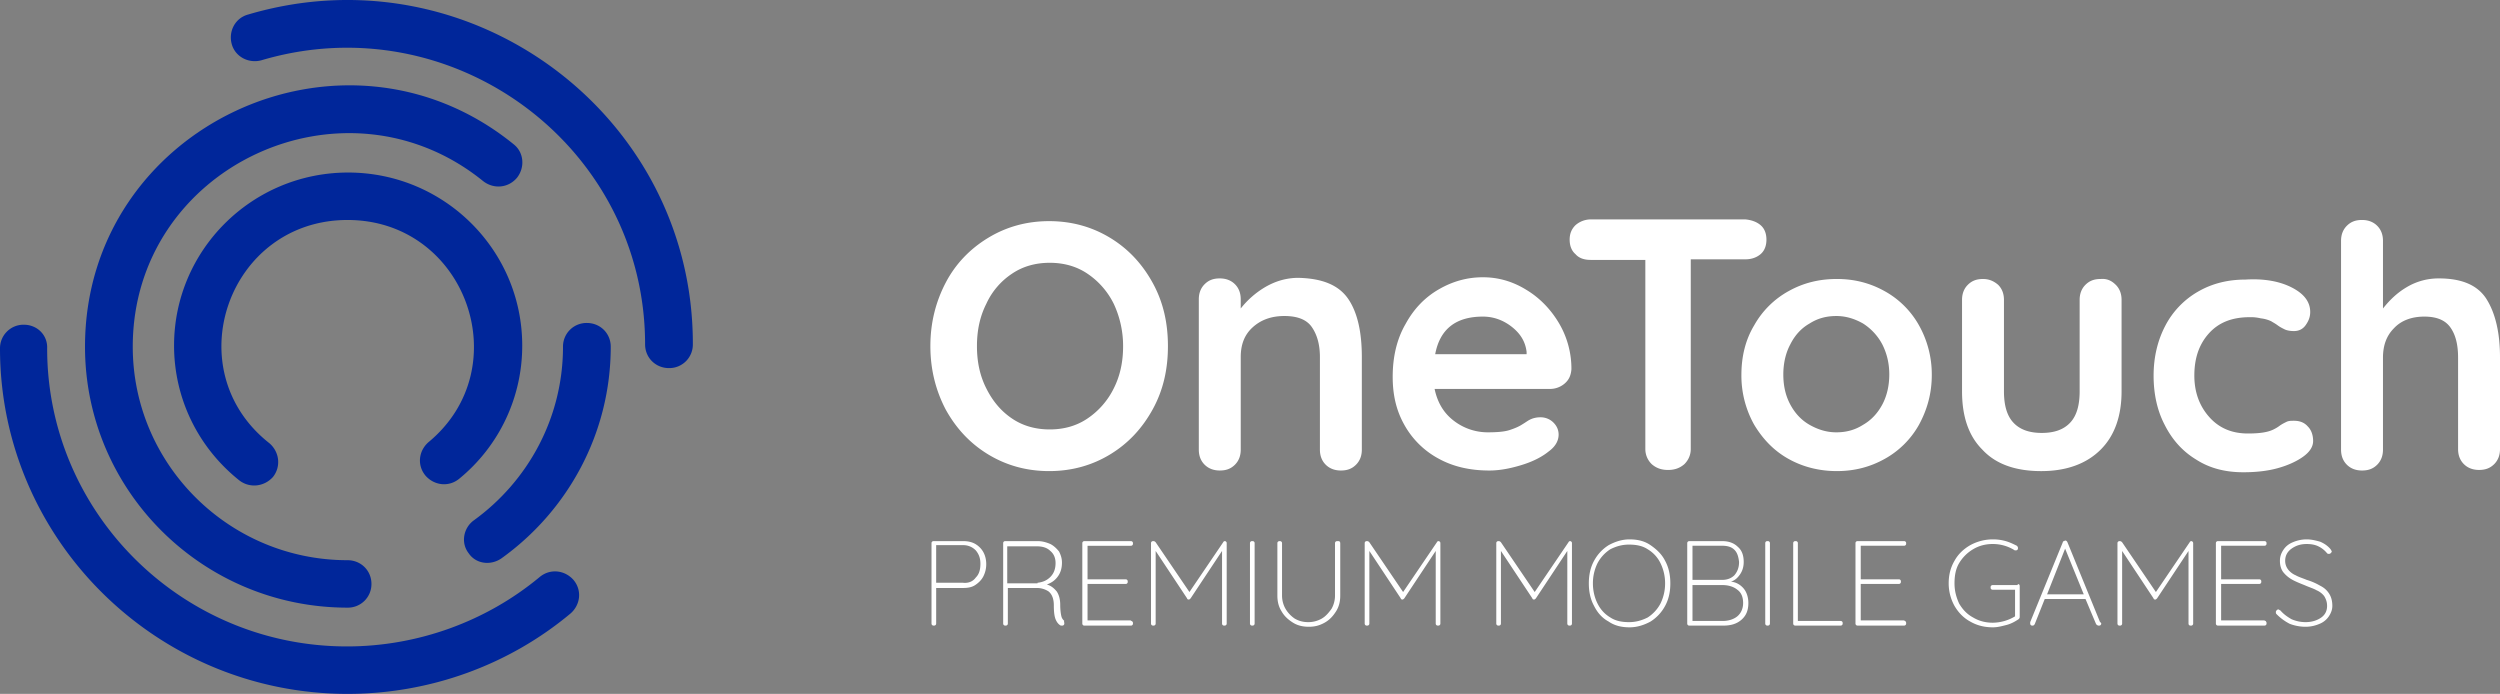
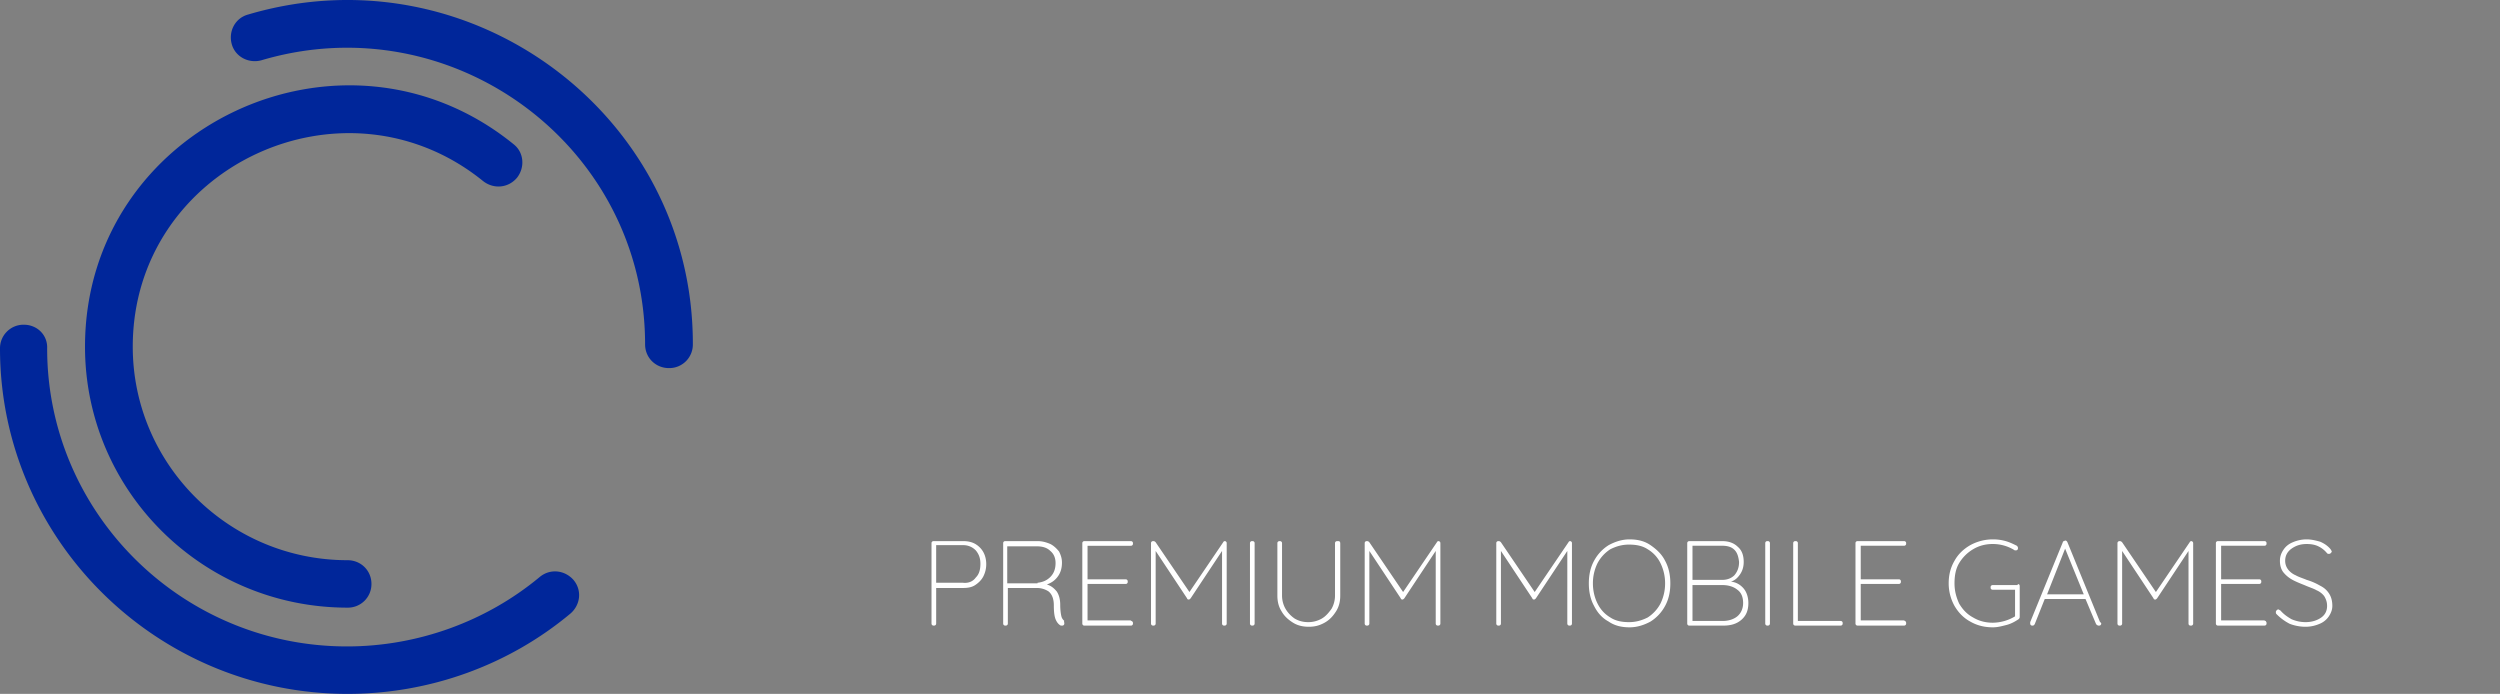
<svg xmlns="http://www.w3.org/2000/svg" width="198.161" height="55" fill="none">
  <rect width="100%" height="100%" fill="#808080" stroke="none" />
-   <path fill="#fff" d="M91.375 32.434c-.83 1.513-1.938 2.706-3.369 3.577-1.43.872-3.045 1.33-4.846 1.33-1.8 0-3.414-.458-4.845-1.33-1.43-.871-2.538-2.064-3.369-3.577-.785-1.514-1.2-3.165-1.2-5s.415-3.485 1.2-5c.785-1.513 1.938-2.705 3.37-3.576 1.43-.872 3.045-1.33 4.844-1.33s3.415.458 4.846 1.33c1.43.87 2.538 2.063 3.369 3.577.83 1.514 1.2 3.165 1.2 5s-.37 3.485-1.2 4.999m-3.092-8.348a6.16 6.16 0 0 0-2.076-2.385c-.877-.596-1.893-.871-3-.871-1.108 0-2.123.275-3 .871a5.7 5.7 0 0 0-2.03 2.385c-.508 1.01-.739 2.11-.739 3.348 0 1.239.23 2.34.739 3.348.507 1.01 1.154 1.79 2.03 2.385.877.597 1.892.872 3 .872 1.107 0 2.123-.275 3-.872a6.16 6.16 0 0 0 2.076-2.385c.508-1.009.739-2.11.739-3.348a7.9 7.9 0 0 0-.739-3.348M106.884 23.719c.737 1.1 1.061 2.66 1.061 4.586v7.338c0 .46-.139.872-.462 1.193-.322.321-.692.459-1.199.459-.462 0-.877-.138-1.201-.46-.322-.32-.461-.733-.461-1.192v-7.338c0-1.01-.231-1.789-.646-2.385s-1.154-.871-2.169-.871c-1.062 0-1.892.32-2.538.917-.646.596-.923 1.376-.923 2.339v7.338c0 .46-.139.872-.461 1.193-.323.321-.693.459-1.2.459-.462 0-.877-.138-1.2-.46-.323-.32-.462-.733-.462-1.192V23.72c0-.46.139-.872.462-1.193s.692-.459 1.2-.459c.461 0 .877.138 1.2.459s.46.734.46 1.193v.733a7 7 0 0 1 1.939-1.697c.785-.458 1.662-.733 2.631-.733 1.938.045 3.23.596 3.969 1.697M124.004 30.416a1.78 1.78 0 0 1-1.154.413h-9.137c.231 1.1.739 1.926 1.523 2.522a4.4 4.4 0 0 0 2.676.917c.739 0 1.339-.045 1.754-.183s.739-.275 1.016-.459c.23-.137.415-.275.507-.32.323-.184.647-.23.924-.23.368 0 .737.138 1.014.413q.416.412.416.963c0 .504-.278.963-.785 1.33-.507.413-1.199.78-2.076 1.055s-1.754.459-2.631.459c-1.569 0-2.907-.321-4.061-.964a6.77 6.77 0 0 1-2.677-2.66c-.646-1.146-.922-2.385-.922-3.807 0-1.559.323-2.98 1.015-4.173q.97-1.79 2.63-2.752c1.108-.642 2.262-.963 3.507-.963 1.201 0 2.354.32 3.462 1.009 1.061.642 1.938 1.559 2.584 2.66a7.1 7.1 0 0 1 .969 3.623c-.046.55-.231.872-.554 1.147m-10.245-2.34h7.246v-.183c-.093-.78-.462-1.422-1.154-1.972s-1.477-.826-2.308-.826c-2.169 0-3.415 1.01-3.784 2.982M139.554 17.85c.323.275.462.687.462 1.146s-.139.871-.462 1.147c-.322.275-.738.412-1.199.412h-4.338V35.6c0 .459-.185.872-.508 1.193-.369.32-.784.458-1.293.458-.507 0-.922-.137-1.291-.458a1.66 1.66 0 0 1-.508-1.193V20.601h-4.338c-.508 0-.923-.137-1.2-.458-.323-.276-.461-.688-.461-1.147s.138-.826.461-1.147a1.85 1.85 0 0 1 1.2-.458h12.276c.461.046.877.183 1.199.458M152.106 33.671a7 7 0 0 1-2.722 2.706c-1.154.643-2.399.964-3.785.964-1.384 0-2.676-.321-3.829-.964-1.154-.642-2.031-1.56-2.723-2.706a7.95 7.95 0 0 1-1.016-3.944c0-1.468.324-2.798 1.016-3.944a7 7 0 0 1 2.723-2.706c1.153-.643 2.4-.964 3.829-.964 1.386 0 2.631.321 3.785.964a7 7 0 0 1 2.722 2.706 7.95 7.95 0 0 1 1.016 3.944c0 1.468-.369 2.752-1.016 3.944m-2.907-6.375a4.4 4.4 0 0 0-1.522-1.651c-.647-.367-1.339-.596-2.123-.596s-1.477.183-2.123.596q-.97.55-1.523 1.651c-.37.688-.554 1.514-.554 2.385 0 .917.184 1.697.554 2.385.369.688.876 1.238 1.523 1.605s1.338.597 2.123.597c.784 0 1.476-.184 2.123-.597.645-.367 1.153-.917 1.522-1.605s.554-1.513.554-2.385-.185-1.651-.554-2.385M167.703 22.573c.323.321.462.734.462 1.193v7.246c0 1.973-.554 3.532-1.662 4.633s-2.677 1.697-4.707 1.697c-2.031 0-3.6-.55-4.661-1.697-1.107-1.101-1.615-2.66-1.615-4.633v-7.246c0-.459.138-.872.461-1.193.324-.321.692-.459 1.201-.459.507 0 .876.184 1.199.46.323.32.462.733.462 1.192v7.246c0 1.101.23 1.927.738 2.477s1.246.826 2.262.826c1.014 0 1.753-.276 2.26-.826.508-.55.739-1.376.739-2.477v-7.246c0-.459.138-.872.461-1.193.324-.321.693-.459 1.2-.459.508-.045.877.138 1.2.46M181.686 22.803c.969.504 1.431 1.146 1.431 1.926 0 .413-.138.734-.369 1.055s-.553.458-.923.458c-.277 0-.554-.045-.739-.137s-.369-.184-.553-.321c-.184-.138-.369-.23-.508-.321a2.6 2.6 0 0 0-.83-.23 3.3 3.3 0 0 0-.877-.091c-1.385 0-2.447.413-3.231 1.284s-1.154 1.972-1.154 3.348c0 1.33.416 2.43 1.201 3.302.784.872 1.799 1.285 3.045 1.285.923 0 1.569-.092 2.031-.321.092-.046.277-.138.461-.276.185-.137.37-.229.554-.32.185-.092.369-.092.6-.092.462 0 .83.137 1.107.458.277.275.416.688.416 1.147 0 .458-.277.871-.785 1.238-.507.367-1.2.688-2.03.917-.831.23-1.754.322-2.723.322-1.43 0-2.676-.322-3.738-1.01q-1.592-.963-2.492-2.751c-.6-1.147-.877-2.477-.877-3.899 0-1.468.323-2.798.923-3.944a6.66 6.66 0 0 1 2.584-2.706c1.108-.643 2.354-.964 3.784-.964 1.478-.091 2.723.138 3.692.643M197.1 23.72c.692 1.1 1.061 2.66 1.061 4.586v7.292c0 .459-.139.872-.461 1.193-.324.32-.692.458-1.201.458-.46 0-.876-.137-1.199-.458s-.462-.734-.462-1.193v-7.246c0-1.01-.185-1.79-.6-2.385-.415-.597-1.107-.872-2.076-.872-1.016 0-1.846.321-2.4.917-.6.597-.877 1.376-.877 2.34v7.292c0 .459-.139.872-.461 1.193-.323.32-.692.458-1.2.458-.462 0-.877-.137-1.2-.458s-.462-.734-.462-1.193V19.087c0-.459.139-.872.462-1.193.323-.32.692-.458 1.2-.458.461 0 .877.137 1.2.458s.461.734.461 1.193v5.366c.508-.642 1.107-1.238 1.892-1.697a4.9 4.9 0 0 1 2.538-.688c1.847 0 3.092.55 3.785 1.651" />
-   <path fill="#00269a" d="M33.964 35.049c-.785.688-.923 1.835-.23 2.66.691.78 1.845.918 2.676.23a13.6 13.6 0 0 0 4.984-10.55c0-7.567-6.184-13.713-13.799-13.713S13.797 19.822 13.797 27.39c0 4.173 1.892 8.072 5.169 10.686.83.642 1.984.505 2.676-.275.646-.826.508-1.972-.277-2.66-7.43-5.825-3.276-17.704 6.184-17.704 9.368 0 13.568 11.695 6.415 17.612M39.734 44.267c5.26-3.761 8.676-9.907 8.676-16.787 0-1.055-.83-1.88-1.892-1.88a1.866 1.866 0 0 0-1.892 1.88c0 5.687-2.815 10.687-7.061 13.76-.83.596-1.061 1.788-.415 2.614.553.826 1.707 1.009 2.584.413" />
  <path fill="#00269a" d="M19.66 1.154c-1.015.275-1.569 1.33-1.292 2.339s1.338 1.56 2.354 1.284c15.182-4.495 30.411 6.834 30.411 22.52 0 1.055.831 1.88 1.892 1.88a1.866 1.866 0 0 0 1.893-1.88C54.964 9.134 37.288-4.075 19.66 1.154" />
  <path fill="#00269a" d="M40.704 11.427C27.182.465 6.738 10.05 6.738 27.48c0 11.42 9.322 20.685 20.813 20.685a1.866 1.866 0 0 0 1.892-1.88c0-1.056-.83-1.881-1.892-1.881-9.414 0-17.028-7.614-17.028-16.924 0-14.265 16.751-22.062 27.781-13.118.83.642 1.984.55 2.677-.275.646-.826.553-2.018-.277-2.66" />
  <path fill="#00269a" d="M1.892 25.738A1.866 1.866 0 0 0 0 27.618C0 42.709 12.368 55 27.55 55c6.461 0 12.738-2.247 17.676-6.375.784-.688.923-1.835.23-2.66-.692-.78-1.846-.917-2.676-.23-4.246 3.532-9.691 5.504-15.275 5.504-13.107 0-23.767-10.595-23.767-23.62.046-1.055-.785-1.88-1.846-1.88" />
  <path fill="#fff" d="M77.666 43.395c.324.321.508.78.508 1.33 0 .367-.092.688-.23.963-.14.276-.37.505-.647.688-.277.184-.6.23-.97.23h-2.122v2.797c0 .046 0 .092-.046.138s-.093.046-.138.046c-.047 0-.093 0-.139-.046s-.046-.092-.046-.138v-6.329c0-.046 0-.092.046-.137s.092-.046.139-.046h2.307c.553 0 .969.137 1.338.504m-.323 2.385c.277-.275.369-.642.369-1.1 0-.46-.139-.78-.369-1.055a1.36 1.36 0 0 0-1.015-.413h-2.123v2.98h2.123c.415.047.785-.09 1.015-.412M84.362 49.403c0 .046 0 .092-.047.138-.045.046-.092.046-.138.046h-.092c-.185-.092-.324-.275-.416-.505q-.139-.344-.138-1.1 0-.758-.415-1.101a1.7 1.7 0 0 0-.97-.275h-2.26v2.797c0 .046 0 .092-.047.138s-.092.046-.139.046c-.046 0-.092 0-.138-.046s-.046-.092-.046-.138v-6.329c0-.046 0-.092.046-.137s.092-.046.138-.046h2.539c.368 0 .692.091 1.015.229.277.138.507.367.692.596.139.275.23.55.23.872 0 .412-.091.78-.323 1.1-.23.321-.507.505-.876.643.323.091.554.275.784.55.185.275.277.642.277 1.055s.047.734.093.917.139.275.23.367c-.046.046 0 .092 0 .183m-2.123-3.21c.415-.046.738-.184 1.015-.459q.415-.413.415-1.1 0-.62-.415-.964c-.277-.275-.647-.367-1.107-.367h-2.308v2.936h2.4zM89.758 49.268c.046.046.046.092.046.137s0 .092-.046.138c-.045.046-.092.046-.138.046h-3.646c-.046 0-.092 0-.138-.046s-.047-.092-.047-.138v-6.329c0-.046 0-.092.047-.137.046-.046.092-.046.138-.046h3.646c.046 0 .093 0 .138.046.046.045.046.091.046.137s0 .092-.046.138c-.045.046-.092.046-.138.046h-3.416v2.66h3c.047 0 .093 0 .139.046.046.045.046.091.046.137s0 .092-.046.138-.092.046-.139.046h-3v2.89h3.416c.046.045.093.045.138.09M97.187 42.937c.046.045.046.091.046.137v6.33c0 .045 0 .091-.046.137s-.092.046-.139.046c-.045 0-.092 0-.138-.046s-.045-.092-.045-.138V43.67l-2.493 3.761c-.046.046-.092.092-.139.092-.092 0-.138-.046-.138-.092l-2.492-3.76v5.732c0 .046 0 .092-.046.138s-.092.046-.139.046c-.045 0-.092 0-.138-.046s-.046-.092-.046-.138v-6.329c0-.046 0-.092.046-.137s.093-.046.138-.046c.093 0 .139.046.185.091l2.677 3.945 2.676-3.945c.047-.091.092-.091.185-.091-.046 0 0 0 .046.046M99.401 49.541c-.046.046-.093.046-.138.046s-.093 0-.138-.046c-.047-.046-.047-.092-.047-.138v-6.329c0-.046 0-.092.047-.137.045-.046.092-.046.138-.046.045 0 .092 0 .138.046.046.045.046.091.046.137v6.33c0 .045 0 .091-.046.137M106.188 42.939c.046.045.046.091.046.137v4.128c0 .459-.093.871-.323 1.238s-.507.688-.922.918c-.416.229-.786.32-1.247.32s-.876-.091-1.246-.32c-.369-.23-.692-.505-.923-.918-.231-.367-.323-.78-.323-1.238v-4.128c0-.046 0-.092.046-.137s.092-.046.139-.046c.045 0 .092 0 .138.046.046.045.046.091.046.137v4.128c0 .367.093.734.278 1.055.184.32.46.596.737.78.324.183.647.275 1.062.275a2.15 2.15 0 0 0 1.061-.275c.323-.184.554-.46.785-.78.184-.321.277-.688.277-1.055v-4.128c0-.046 0-.092.046-.137s.093-.046.138-.046c.138 0 .185 0 .185.046M114.125 42.937c.046.045.046.091.046.137v6.33c0 .045 0 .091-.046.137s-.093.046-.138.046c-.047 0-.093 0-.139-.046s-.046-.092-.046-.138V43.67l-2.492 3.761c-.046.046-.093.092-.138.092-.093 0-.139-.046-.139-.092l-2.492-3.76v5.732c0 .046 0 .092-.046.138s-.093.046-.138.046c-.047 0-.093 0-.139-.046s-.046-.092-.046-.138v-6.329c0-.046 0-.092.046-.137s.092-.046.139-.046c.092 0 .138.046.184.091l2.676 3.945 2.677-3.945c.046-.091.093-.091.185-.091-.047 0 0 0 .046.046M124.555 42.937c.045.045.045.091.045.137v6.33c0 .045 0 .091-.045.137-.047.046-.093.046-.138.046-.047 0-.093 0-.139-.046s-.046-.092-.046-.138V43.67l-2.492 3.761c-.047.046-.093.092-.139.092-.092 0-.138-.046-.138-.092l-2.493-3.76v5.732c0 .046 0 .092-.045.138-.047.046-.093.046-.139.046s-.092 0-.138-.046-.046-.092-.046-.138v-6.329c0-.046 0-.092.046-.137s.092-.046.138-.046c.092 0 .139.046.184.091l2.677 3.945 2.677-3.945c.046-.091.093-.091.184-.091-.046 0 0 0 .047.046M131.983 48.028a3.3 3.3 0 0 1-1.154 1.239c-.507.275-1.061.458-1.661.458-.646 0-1.2-.137-1.661-.458-.508-.275-.877-.688-1.154-1.239q-.415-.756-.415-1.788t.415-1.79a3.3 3.3 0 0 1 1.154-1.237c.507-.276 1.061-.46 1.661-.46.646 0 1.2.139 1.661.46.462.32.877.688 1.154 1.238q.415.756.415 1.789t-.415 1.788m-.369-3.394a2.6 2.6 0 0 0-1.015-1.1c-.416-.276-.923-.367-1.477-.367s-1.015.137-1.477.367a2.95 2.95 0 0 0-1.015 1.1 3.6 3.6 0 0 0-.369 1.606c0 .596.138 1.146.369 1.605s.553.826 1.015 1.1c.415.276.923.368 1.477.368s1.015-.138 1.477-.367a2.95 2.95 0 0 0 1.015-1.101 3.6 3.6 0 0 0 .369-1.605 3.6 3.6 0 0 0-.369-1.606M138.214 46.654c.231.275.369.688.369 1.146 0 .596-.184 1.01-.553 1.33s-.831.459-1.431.459h-2.677c-.045 0-.092 0-.138-.046s-.046-.092-.046-.138v-6.329c0-.046 0-.092.046-.137s.093-.046.138-.046h2.585c.507 0 .923.137 1.246.458.323.275.461.688.461 1.193q0 .55-.276.963c-.185.275-.416.504-.739.596.415.046.739.23 1.015.55m-.738-3.073c-.231-.23-.554-.321-.969-.321h-2.353v2.706h2.353c.415 0 .738-.138.969-.367.231-.276.37-.597.37-1.055-.047-.413-.139-.734-.37-.963m.231 5.274c.277-.23.461-.596.461-1.055s-.138-.825-.461-1.055c-.277-.23-.693-.367-1.154-.367h-2.399v2.844h2.399c.461 0 .877-.138 1.154-.367M140.245 49.541c-.046.046-.092.046-.138.046s-.092 0-.139-.046c-.046-.046-.046-.092-.046-.138v-6.329c0-.046 0-.092.046-.137.047-.046.092-.046.139-.046.046 0 .092 0 .138.046.047.045.047.091.047.137v6.33c0 .045 0 .091-.047.137M146.014 49.266c.045.046.045.092.045.137s0 .092-.045.138c-.047.046-.093.046-.139.046h-3.553c-.047 0-.093 0-.139-.046s-.046-.092-.046-.138v-6.329c0-.046 0-.092.046-.137s.092-.046.139-.046c.045 0 .092 0 .138.046.046.045.046.091.046.137v6.146h3.323c.092 0 .138 0 .185.046M151.043 49.266c.047.046.047.092.047.137s0 .092-.047.138c-.046.046-.092.046-.138.046h-3.646c-.046 0-.093 0-.138-.046-.047-.046-.047-.092-.047-.138v-6.329c0-.046 0-.092.047-.137.045-.046.092-.046.138-.046h3.646c.046 0 .092 0 .138.046.047.045.047.091.047.137s0 .092-.047.138c-.046.046-.092.046-.138.046h-3.415v2.66h2.999c.047 0 .092 0 .139.046.046.045.046.091.046.137s0 .092-.046.138c-.047.046-.092.046-.139.046h-2.999v2.89h3.415c.092.045.138.045.138.09M160.046 46.331c.045.046.045.092.045.138v2.43c0 .093-.045.138-.092.184-.277.184-.6.367-.969.459-.37.092-.692.183-1.062.183-.646 0-1.246-.137-1.799-.458q-.762-.412-1.246-1.239a3.7 3.7 0 0 1-.462-1.788c0-.642.138-1.239.462-1.79q.415-.756 1.246-1.237a3.73 3.73 0 0 1 1.799-.46c.37 0 .692.047 1.016.139.323.091.6.229.877.366.046.046.092.092.092.184 0 .046 0 .092-.046.138-.046.045-.093.045-.138.045-.047 0-.093 0-.139-.045a3.26 3.26 0 0 0-1.662-.46c-.599 0-1.107.138-1.569.414a3.17 3.17 0 0 0-1.107 1.1c-.277.459-.369 1.01-.369 1.606s.138 1.1.369 1.605c.276.459.6.826 1.107 1.1.462.276.97.414 1.569.414a3.476 3.476 0 0 0 1.754-.505v-2.11h-1.754c-.045 0-.092 0-.138-.046s-.046-.091-.046-.137 0-.092.046-.138.093-.046.138-.046h1.939c.046-.091.092-.091.139-.046M166.552 49.404c0 .046 0 .092-.047.138-.046.046-.091.046-.138.046-.046 0-.092 0-.138-.046-.047 0-.047-.046-.092-.092l-.831-1.972h-3.23l-.785 1.972c-.047.092-.092.138-.185.138-.046 0-.092 0-.139-.046-.045-.046-.045-.092-.045-.138v-.091l2.584-6.33c0-.046.046-.091.092-.091s.046-.046.092-.046c.092 0 .139.046.185.137l2.584 6.33c.093.046.093.091.093.091m-4.292-2.293h2.908l-1.478-3.623zM173.793 42.939c.047.045.047.091.047.137v6.33c0 .045 0 .091-.047.137-.045.046-.092.046-.138.046s-.092 0-.139-.046c-.045-.046-.045-.092-.045-.138v-5.733l-2.493 3.761c-.045.046-.092.092-.138.092-.092 0-.139-.046-.139-.092l-2.491-3.76v5.732c0 .046 0 .092-.047.138-.046.046-.092.046-.138.046s-.092 0-.139-.046c-.046-.046-.046-.092-.046-.138v-6.329c0-.046 0-.092.046-.137.047-.046.092-.046.139-.046.092 0 .138.046.185.091l2.676 3.945 2.677-3.945c.046-.091.092-.091.185-.091-.047 0 0 0 .045.046M179.61 49.266c.046.046.046.092.046.137s0 .092-.046.138c-.047.046-.092.046-.139.046h-3.645c-.047 0-.093 0-.139-.046s-.046-.092-.046-.138v-6.329c0-.046 0-.092.046-.137s.092-.046.139-.046h3.645c.047 0 .092 0 .139.046.046.045.046.091.046.137s0 .092-.046.138c-.047.046-.092.046-.139.046h-3.415v2.66h3c.045 0 .092 0 .138.046.046.045.046.091.046.137s0 .092-.046.138-.093.046-.138.046h-3v2.89h3.415c.092.045.139.045.139.09M181.502 49.45a4 4 0 0 1-1.062-.78c-.045-.045-.045-.091-.045-.137s0-.092.045-.138c.047-.045.093-.091.138-.091.047 0 .093.046.185.091.231.276.554.505.877.688.324.138.693.23 1.108.23.507 0 .923-.138 1.246-.367.323-.23.461-.55.461-.918 0-.32-.092-.55-.23-.78a1.5 1.5 0 0 0-.6-.458c-.231-.138-.554-.23-.969-.413-.462-.183-.785-.32-1.016-.458a2.4 2.4 0 0 1-.646-.55c-.184-.23-.277-.551-.277-.918 0-.321.093-.596.277-.871.185-.276.416-.46.738-.597.324-.137.693-.23 1.108-.23.37 0 .738.093 1.062.184.323.138.6.321.83.597.047.091.092.137.092.183s-.045.092-.092.138c-.046.046-.092.046-.138.046s-.092 0-.139-.046a2 2 0 0 0-.692-.55c-.277-.138-.6-.184-.923-.184-.507 0-.876.137-1.2.367s-.507.55-.507.963c0 .275.092.504.231.688.138.183.368.367.6.459.23.137.553.229.876.366a4.8 4.8 0 0 1 1.062.46c.277.137.507.32.692.595.185.276.277.597.277 1.01q0 .412-.277.825a1.6 1.6 0 0 1-.739.596c-.323.138-.692.23-1.107.23a3.5 3.5 0 0 1-1.246-.23" />
</svg>